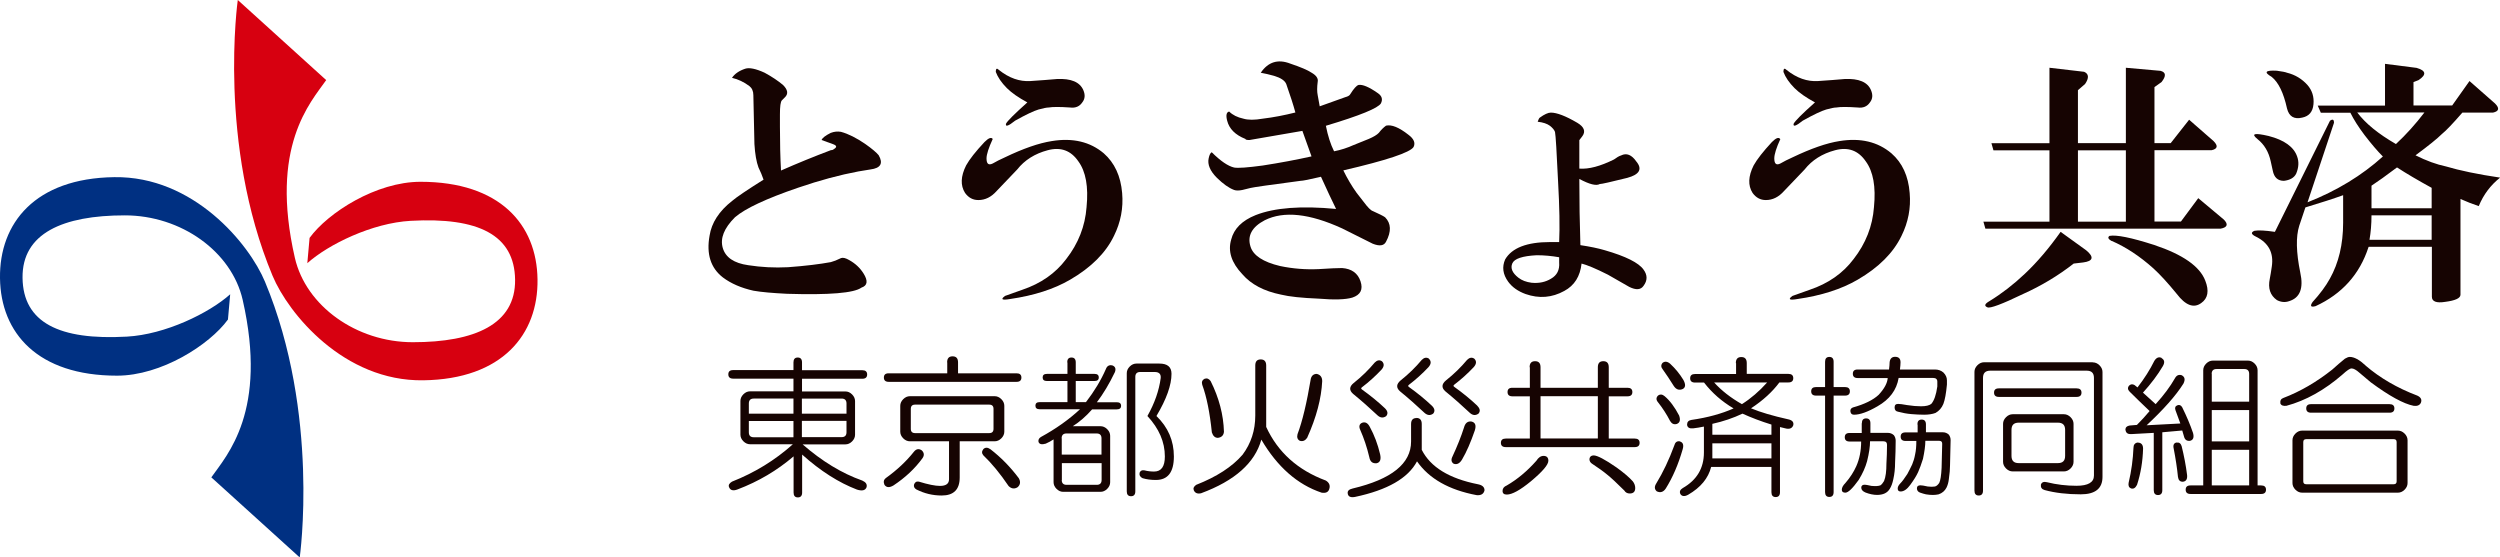
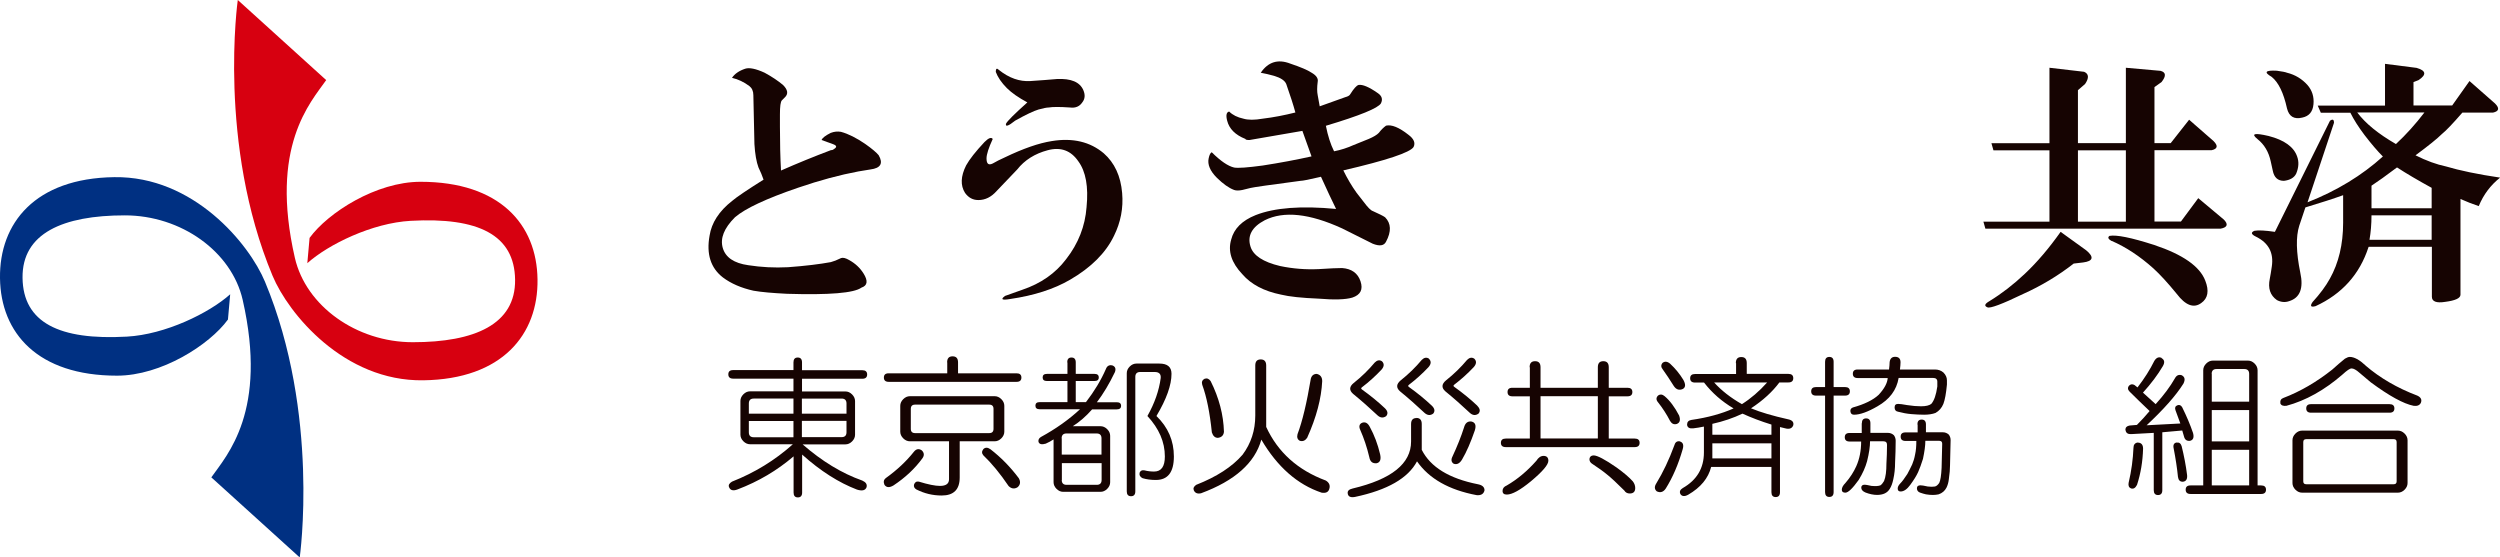
<svg xmlns="http://www.w3.org/2000/svg" id="Layer_2" data-name="Layer 2" viewBox="0 0 210.69 46.98">
  <defs>
    <style>
      .cls-1 {
        fill: #003082;
      }

      .cls-2 {
        fill: #d70010;
      }

      .cls-3 {
        fill: #160402;
      }
    </style>
  </defs>
  <g id="_レイヤー_1" data-name="レイヤー 1">
    <g>
      <path class="cls-1" d="M19.4,24.8c-1.78,1.59-5.47,3.39-8.71,3.57-5.71,.32-8.74-1.19-8.79-4.95-.05-3.76,3.4-5.27,8.62-5.27,4.76,0,9,3.06,9.93,7.11,2.14,9.39-1.31,13.08-2.64,14.97l7.45,6.75s1.72-12.1-2.93-23.24c-1.33-3.19-6.02-8.91-12.7-8.81C2.95,15.02-.06,18.81,0,23.44c.06,4.63,3.18,8.22,9.86,8.22,3.73,0,7.79-2.59,9.35-4.73l.19-2.13Z" />
      <path class="cls-2" d="M25.9,22.18c1.78-1.59,5.47-3.39,8.71-3.57,5.71-.32,8.75,1.19,8.8,4.96,.05,3.76-3.4,5.27-8.62,5.27-4.76,0-9.01-3.06-9.94-7.11-2.15-9.39,1.31-13.08,2.64-14.98L20.04,0s-1.72,12.1,2.93,23.24c1.33,3.19,6.02,8.91,12.7,8.81,6.68-.09,9.7-3.88,9.63-8.51-.06-4.63-3.18-8.22-9.86-8.22-3.73,0-7.79,2.59-9.35,4.73l-.19,2.13Z" />
    </g>
    <g>
      <path class="cls-3" d="M65.8,14.38c1.43-.63,2.83-1.2,4.21-1.72,.11,0,.2-.03,.26-.09,.29-.17,.26-.31-.09-.43l-.94-.34c.06-.17,.31-.37,.77-.6,.29-.11,.57-.14,.86-.09,.63,.17,1.32,.52,2.06,1.03,.57,.4,.94,.72,1.12,.94,.4,.69,.17,1.09-.69,1.2-.34,.06-.69,.12-1.03,.17-1.55,.29-3.23,.74-5.07,1.37-2.69,.92-4.46,1.75-5.32,2.49-.92,.92-1.26,1.77-1.03,2.58,.23,.8,.94,1.29,2.15,1.46,1.09,.17,2.2,.23,3.35,.17,1.49-.11,2.69-.26,3.61-.43,.23-.06,.52-.17,.86-.34,.17-.06,.4,0,.69,.17,.52,.29,.91,.66,1.2,1.12,.4,.63,.34,1.03-.17,1.2-.63,.46-2.72,.63-6.27,.52-1.2-.06-2.15-.14-2.83-.26-1.03-.23-1.89-.6-2.58-1.12-1.03-.8-1.4-1.97-1.12-3.52,.17-1.09,.8-2.06,1.89-2.92,.4-.34,1.29-.94,2.66-1.8-.12-.34-.26-.69-.43-1.03-.17-.46-.29-1.12-.34-1.97-.06-2.52-.09-3.89-.09-4.12,0-.34-.12-.6-.34-.77-.46-.34-.94-.57-1.46-.69,.23-.34,.6-.6,1.12-.77,.34-.11,.89,0,1.63,.34,.63,.34,1.14,.69,1.55,1.03,.4,.4,.46,.74,.17,1.03l-.26,.26c-.12,.12-.17,.52-.17,1.2v1.03c0,1.37,.03,2.6,.09,3.69Z" />
      <path class="cls-3" d="M83.66,11.72c-.34,.74-.52,1.29-.52,1.63,0,.46,.17,.6,.52,.43,.29-.17,.63-.34,1.03-.52,1.54-.74,2.86-1.2,3.95-1.37,1.77-.29,3.23,.06,4.38,1.03,.91,.8,1.43,1.92,1.55,3.35,.11,1.26-.12,2.46-.69,3.61-.69,1.43-1.92,2.66-3.69,3.69-1.37,.8-3.06,1.34-5.06,1.63-.69,.12-.83,.03-.43-.26l1.46-.52c1.54-.52,2.78-1.37,3.69-2.58,1.03-1.32,1.6-2.78,1.72-4.38,.17-1.72-.06-3-.69-3.86-.63-.92-1.49-1.23-2.58-.94-1.09,.29-1.95,.83-2.58,1.63l-1.72,1.8c-.46,.52-.97,.77-1.55,.77-.46,0-.83-.2-1.12-.6-.4-.63-.37-1.4,.09-2.32,.29-.52,.8-1.17,1.55-1.97,.34-.34,.57-.43,.69-.26Zm2.92-3.09c-.74-.4-1.32-.8-1.72-1.2-.46-.46-.77-.92-.94-1.37,0-.29,.09-.34,.26-.17,.86,.69,1.75,1,2.66,.94,.86-.06,1.6-.11,2.23-.17,1.2-.06,1.94,.26,2.23,.94,.17,.4,.14,.74-.09,1.03-.23,.34-.57,.49-1.03,.43-.86-.06-1.46-.06-1.8,0-.17,0-.46,.06-.86,.17-.4,.12-1.06,.43-1.97,.94-.57,.46-.83,.54-.77,.26,.11-.23,.72-.83,1.8-1.8Z" />
      <path class="cls-3" d="M111.32,14.9c-.97,.23-1.54,.34-1.72,.34-2.58,.34-3.98,.54-4.21,.6-.23,.06-.46,.12-.69,.17-.29,.06-.52,.06-.69,0-.46-.17-.94-.52-1.46-1.03-.57-.57-.8-1.12-.69-1.63,.06-.29,.14-.46,.26-.52,.74,.74,1.37,1.17,1.89,1.29,.34,.06,1.14,0,2.4-.17,1.49-.23,2.86-.49,4.12-.77l-.77-2.15c-2.35,.4-3.84,.66-4.46,.77-.23,0-.34-.03-.34-.09-.86-.34-1.37-.86-1.54-1.54-.12-.46-.06-.72,.17-.77,.29,.29,.69,.49,1.2,.6,.4,.12,.94,.12,1.63,0,.92-.11,1.83-.29,2.75-.52-.17-.63-.43-1.43-.77-2.4-.12-.29-.46-.52-1.03-.69-.4-.11-.77-.2-1.12-.26,.63-.92,1.46-1.17,2.49-.77,.86,.29,1.46,.54,1.8,.77,.4,.23,.57,.49,.51,.77-.06,.46-.06,.83,0,1.12l.17,.94,2.15-.77c.23-.06,.37-.14,.43-.26,.29-.46,.51-.71,.69-.77,.34-.06,.89,.17,1.63,.69,.34,.23,.43,.52,.26,.86-.23,.4-1.77,1.03-4.64,1.89,.17,.86,.4,1.57,.69,2.15,.57-.11,1.12-.29,1.63-.52l1.29-.52c.4-.17,.69-.34,.86-.52,.17-.23,.37-.43,.6-.6,.46-.11,1.09,.14,1.89,.77,.46,.34,.6,.69,.43,1.03-.29,.46-2.26,1.12-5.92,1.97,.34,.69,.71,1.32,1.12,1.89l.6,.77c.34,.46,.6,.72,.77,.77,.51,.23,.86,.4,1.03,.52,.51,.52,.54,1.2,.08,2.06-.17,.34-.54,.4-1.12,.17-.23-.11-1.09-.54-2.58-1.29-2.75-1.26-4.92-1.49-6.52-.69-1.09,.57-1.49,1.32-1.2,2.23,.23,.74,1.06,1.29,2.49,1.63,1.09,.23,2.17,.31,3.26,.26,.92-.06,1.57-.09,1.97-.09,.8,.06,1.32,.43,1.55,1.12,.23,.69,0,1.14-.69,1.37-.57,.17-1.52,.2-2.83,.09-1.43-.06-2.49-.17-3.18-.34-1.43-.29-2.52-.86-3.26-1.72-.92-.97-1.23-1.94-.94-2.92,.23-.91,.91-1.6,2.06-2.06,1.6-.63,3.86-.8,6.78-.52-.34-.69-.77-1.6-1.29-2.75Z" />
-       <path class="cls-3" d="M133.29,22.2c-.12,1.09-.6,1.86-1.46,2.32-1.03,.57-2.12,.66-3.26,.26-.63-.23-1.12-.57-1.46-1.03-.46-.63-.54-1.26-.26-1.89,.57-.97,1.83-1.46,3.78-1.46h.77c.06-1.26,.03-2.95-.09-5.07-.12-2.52-.2-3.92-.26-4.21-.06-.17-.2-.34-.43-.52-.23-.17-.57-.29-1.03-.34,.06-.17,.11-.29,.17-.34,.4-.29,.71-.43,.94-.43,.51,0,1.26,.29,2.23,.86,.57,.34,.72,.72,.43,1.12l-.26,.34v2.4c.8,.06,1.77-.2,2.92-.77,.23-.17,.43-.29,.6-.34,.46-.23,.89-.06,1.29,.52,.52,.63,.26,1.09-.77,1.37-1.37,.34-2.15,.52-2.32,.52-.29,.17-.86,.03-1.72-.43,0,1.89,.03,3.75,.09,5.58,.8,.12,1.49,.26,2.06,.43,1.77,.51,2.86,1.06,3.26,1.63,.34,.46,.34,.92,0,1.37-.23,.34-.63,.37-1.2,.09-.8-.46-1.4-.8-1.8-1.03-1.03-.52-1.78-.83-2.23-.94Zm-1.89-.52c-.63-.11-1.26-.17-1.89-.17-1.2,.06-1.89,.29-2.06,.69-.17,.4,0,.8,.51,1.2,.29,.23,.66,.37,1.12,.43,.63,.06,1.17-.06,1.63-.34,.51-.29,.74-.74,.69-1.37v-.43Z" />
-       <path class="cls-3" d="M150.04,11.72c-.34,.74-.51,1.29-.51,1.63,0,.46,.17,.6,.51,.43,.29-.17,.63-.34,1.03-.52,1.55-.74,2.86-1.2,3.95-1.37,1.77-.29,3.23,.06,4.38,1.03,.92,.8,1.43,1.92,1.54,3.35,.11,1.26-.12,2.46-.69,3.61-.69,1.43-1.92,2.66-3.69,3.69-1.37,.8-3.06,1.34-5.07,1.63-.69,.12-.83,.03-.43-.26l1.46-.52c1.54-.52,2.78-1.37,3.69-2.58,1.03-1.32,1.6-2.78,1.72-4.38,.17-1.72-.06-3-.69-3.86-.63-.92-1.49-1.23-2.58-.94-1.09,.29-1.95,.83-2.58,1.63l-1.72,1.8c-.46,.52-.97,.77-1.54,.77-.46,0-.83-.2-1.12-.6-.4-.63-.37-1.4,.09-2.32,.29-.52,.8-1.17,1.54-1.97,.34-.34,.57-.43,.69-.26Zm2.92-3.09c-.74-.4-1.32-.8-1.72-1.2-.46-.46-.77-.92-.94-1.37,0-.29,.09-.34,.26-.17,.86,.69,1.75,1,2.66,.94,.86-.06,1.6-.11,2.23-.17,1.2-.06,1.95,.26,2.23,.94,.17,.4,.14,.74-.09,1.03-.23,.34-.57,.49-1.03,.43-.86-.06-1.46-.06-1.8,0-.17,0-.46,.06-.86,.17-.4,.12-1.06,.43-1.97,.94-.57,.46-.83,.54-.77,.26,.11-.23,.71-.83,1.8-1.8Z" />
      <path class="cls-3" d="M167.14,18.68h5.58v-6.01h-4.72l-.17-.6h4.89V5.71l2.92,.34c.4,.17,.43,.52,.08,1.03l-.6,.52v4.46h4.04V5.71l2.92,.26c.46,.12,.49,.43,.09,.94l-.6,.43v4.72h1.37l1.55-1.97,2.06,1.8c.4,.4,.34,.66-.17,.77h-4.81v6.01h2.23l1.46-1.97,2.15,1.8c.4,.4,.31,.66-.26,.77h-19.83l-.17-.6Zm7.64,3.52c-1.32,1.03-2.75,1.89-4.29,2.58-1.78,.86-2.78,1.23-3,1.12-.29-.12-.23-.29,.17-.52,1.03-.63,2.03-1.4,3-2.32,1.03-.97,2.03-2.15,3-3.52l2.15,1.55c.69,.57,.6,.92-.26,1.03l-.77,.09Zm.34-9.53v6.01h4.04v-6.01h-4.04Zm2.83,7.64c-.29-.17-.34-.31-.17-.43,.57-.11,1.83,.14,3.78,.77,2.4,.8,3.83,1.8,4.29,3,.34,.86,.23,1.49-.34,1.89-.63,.46-1.32,.2-2.06-.77-.75-.92-1.4-1.63-1.97-2.15-1.15-1.03-2.32-1.8-3.52-2.32Z" />
      <path class="cls-3" d="M199.61,20.82c-.74,2.29-2.23,3.95-4.46,4.98-.4,.11-.49,0-.26-.34,.63-.69,1.12-1.35,1.46-1.97,.74-1.32,1.12-2.89,1.12-4.72v-2.32c-.8,.29-1.86,.63-3.18,1.03l-.52,1.55c-.29,.92-.26,2.23,.09,3.95,.29,1.32-.03,2.12-.94,2.4-.34,.12-.69,.09-1.03-.09-.57-.4-.77-1-.6-1.8,.06-.29,.11-.63,.17-1.03,.17-1.14-.26-1.97-1.29-2.49l-.17-.09c-.29-.17-.29-.31,0-.43,.34-.06,.92-.03,1.72,.09l4.64-9.36c.23-.17,.34-.11,.34,.17l-2.23,6.7c2.46-.97,4.58-2.26,6.35-3.86-.46-.46-.97-1.06-1.54-1.8-.52-.69-.92-1.32-1.2-1.89h-2.49l-.26-.6h5.67v-3.52l2.66,.34c.8,.23,.86,.57,.17,1.03l-.43,.17v1.97h3.26l1.46-2.06,2.15,1.89c.4,.4,.34,.66-.17,.77h-2.58c-.8,.92-1.37,1.52-1.72,1.8-.4,.4-1.15,1-2.23,1.8,.92,.46,1.77,.77,2.58,.94,1.14,.34,2.66,.66,4.55,.94-.8,.63-1.4,1.43-1.8,2.4-.51-.17-1.03-.37-1.54-.6v8.07c0,.29-.43,.49-1.29,.6-.74,.12-1.12-.03-1.12-.43v-4.21h-5.32Zm-9.36-9.1c-.57-.46-.26-.54,.94-.26,1.32,.34,2.12,.92,2.4,1.72,.17,.46,.14,.94-.08,1.46-.17,.34-.52,.54-1.03,.6-.52,0-.83-.29-.94-.86l-.17-.77c-.17-.8-.54-1.43-1.12-1.89Zm2.49-2.58c-.29-1.32-.72-2.2-1.29-2.66-.69-.4-.54-.57,.43-.52,.46,.06,.74,.12,.86,.17,.69,.17,1.26,.52,1.72,1.03,.4,.46,.57,1,.51,1.63-.06,.63-.37,1-.94,1.12-.69,.17-1.12-.09-1.29-.77Zm5.92,.34c.69,.92,1.77,1.8,3.26,2.66,.86-.8,1.66-1.69,2.4-2.66h-5.67Zm1.2,8.67c0,.74-.06,1.43-.17,2.06h5.24v-2.06h-5.07Zm0-.6h5.07v-1.72c-1.15-.63-2.12-1.2-2.92-1.72-.92,.69-1.63,1.2-2.15,1.54v1.89Z" />
    </g>
    <g>
      <path class="cls-3" d="M66.87,30.54c0-.27,.12-.41,.36-.41s.36,.14,.36,.41v.66h5.08c.27,0,.41,.12,.41,.36s-.14,.36-.41,.36h-5.08v1.07h3.66c.2,0,.39,.08,.56,.25,.17,.17,.25,.36,.25,.56v2.84c0,.2-.08,.39-.25,.56-.17,.17-.36,.25-.56,.25h-3.61c1.63,1.42,3.3,2.44,5.03,3.05,.31,.14,.42,.32,.36,.56-.1,.27-.37,.34-.81,.2-1.52-.58-3.07-1.56-4.62-2.95v3.2c0,.27-.12,.41-.36,.41s-.36-.14-.36-.41v-3.05c-1.39,1.19-2.96,2.12-4.73,2.79-.37,.14-.61,.07-.71-.2-.07-.17,.02-.32,.25-.46,1.9-.75,3.61-1.79,5.13-3.15h-3.61c-.2,0-.39-.08-.56-.25-.17-.17-.25-.36-.25-.56v-2.84c0-.2,.08-.39,.25-.56,.17-.17,.36-.25,.56-.25h3.66v-1.07h-5.08c-.27,0-.41-.12-.41-.36s.13-.36,.41-.36h5.08v-.66Zm-3.76,3.46v.86h3.76v-1.27h-3.35c-.27,0-.41,.14-.41,.41Zm0,2.44c0,.27,.14,.41,.41,.41h3.35v-1.37h-3.76v.96Zm4.47-1.58h3.76v-.86c0-.27-.14-.41-.41-.41h-3.35v1.27Zm0,1.98h3.35c.27,0,.41-.14,.41-.41v-.96h-3.76v1.37Z" />
      <path class="cls-3" d="M77.69,37.96c.2,.2,.22,.42,.05,.66-.64,.88-1.46,1.64-2.44,2.29-.34,.2-.59,.19-.76-.05-.1-.24-.07-.42,.1-.56,.95-.68,1.74-1.42,2.39-2.24,.2-.24,.42-.27,.66-.1Zm2.13-7.42c0-.34,.15-.51,.46-.51s.46,.17,.46,.51v.92h4.93c.27,0,.41,.12,.41,.36s-.14,.36-.41,.36h-10.77c-.27,0-.41-.12-.41-.36s.13-.36,.41-.36h4.93v-.92Zm4.01,2.85c.2,0,.39,.08,.56,.25,.17,.17,.25,.36,.25,.56v2.18c0,.2-.08,.39-.25,.56-.17,.17-.36,.25-.56,.25h-2.95v3.05c0,1.02-.51,1.52-1.52,1.52-.75,0-1.46-.17-2.13-.51-.17-.1-.24-.24-.2-.41,.07-.2,.2-.29,.41-.25,.78,.24,1.37,.36,1.78,.36,.51,0,.76-.19,.76-.56v-3.2h-3.3c-.2,0-.39-.08-.56-.25-.17-.17-.25-.36-.25-.56v-2.18c0-.2,.08-.39,.25-.56s.36-.25,.56-.25h7.16Zm-6.71,.71c-.24,0-.36,.12-.36,.36v1.68c0,.24,.12,.36,.36,.36h6.25c.24,0,.36-.12,.36-.36v-1.68c0-.24-.12-.36-.36-.36h-6.25Zm5.74,3.76c.17-.17,.37-.17,.61,0,.88,.68,1.68,1.49,2.39,2.44,.17,.3,.13,.56-.1,.76-.27,.17-.53,.13-.76-.1-.71-1.05-1.42-1.91-2.13-2.59-.14-.17-.14-.34,0-.51Z" />
      <path class="cls-3" d="M89.94,30.54c0-.27,.12-.41,.36-.41s.36,.14,.36,.41v.97h1.58c.24,0,.36,.1,.36,.3s-.12,.3-.36,.3h-1.58v1.78h.86c.71-.92,1.27-1.85,1.68-2.79,.1-.27,.29-.37,.56-.3,.24,.1,.3,.29,.2,.56-.47,.98-.98,1.83-1.52,2.54h1.68c.24,0,.36,.1,.36,.3s-.12,.3-.36,.3h-2.08c-.51,.58-1.05,1.05-1.63,1.42h2.34c.2,0,.39,.08,.56,.25,.17,.17,.25,.36,.25,.56v3.91c0,.2-.08,.39-.25,.56-.17,.17-.36,.25-.56,.25h-3.15c-.2,0-.39-.08-.56-.25-.17-.17-.25-.36-.25-.56v-3.61c-.2,.14-.42,.25-.66,.36-.34,.1-.54,.05-.61-.15-.03-.17,.03-.3,.2-.41,1.25-.68,2.35-1.46,3.3-2.34h-3.4c-.24,0-.36-.1-.36-.3s.12-.3,.36-.3h2.34v-1.78h-1.73c-.24,0-.36-.1-.36-.3s.12-.3,.36-.3h1.73v-.97Zm-.46,6.4v1.37h3.35v-1.37c0-.27-.14-.41-.41-.41h-2.54c-.27,0-.41,.14-.41,.41Zm0,3.51c0,.27,.13,.41,.41,.41h2.54c.27,0,.41-.14,.41-.41v-1.42h-3.35v1.42Zm8.23-9.81c.68,0,1.02,.29,1.02,.86,0,.95-.42,2.13-1.27,3.56,.98,.95,1.47,2.08,1.47,3.41s-.51,1.98-1.52,1.98c-.41,0-.78-.05-1.12-.15-.2-.1-.29-.25-.25-.46,.07-.17,.2-.24,.41-.2,.27,.07,.54,.1,.81,.1,.61,0,.91-.42,.91-1.27,0-1.22-.49-2.35-1.47-3.41,.61-1.08,.98-2.15,1.12-3.2,.03-.34-.14-.51-.51-.51h-1.22c-.27,0-.41,.14-.41,.41v9.65c0,.27-.12,.41-.36,.41s-.36-.14-.36-.41v-9.96c0-.2,.08-.39,.25-.56s.36-.25,.56-.25h1.93Z" />
      <path class="cls-3" d="M106.25,30.29c.3,0,.46,.17,.46,.51v5.18c.98,2.13,2.66,3.64,5.03,4.52,.27,.17,.37,.39,.3,.66-.07,.31-.29,.42-.66,.36-2.03-.68-3.73-2.17-5.08-4.47-.54,1.96-2.24,3.47-5.08,4.52-.3,.07-.51-.02-.61-.25-.07-.17,0-.32,.2-.46,1.73-.68,3.03-1.52,3.91-2.54,.71-.95,1.07-2.05,1.07-3.3v-4.22c0-.34,.15-.51,.46-.51Zm-4.73,1.63c.2-.07,.37,0,.51,.2,.71,1.42,1.08,2.85,1.12,4.27-.03,.3-.2,.47-.51,.51-.24,0-.41-.15-.51-.46-.17-1.66-.44-3-.81-4.01-.07-.24,0-.41,.2-.51Zm9.45-.41c.3,.07,.46,.27,.46,.61-.07,1.46-.49,3.05-1.27,4.78-.17,.24-.37,.32-.61,.25-.2-.1-.27-.29-.2-.56,.41-1.08,.78-2.64,1.12-4.67,.07-.27,.24-.41,.51-.41Z" />
      <path class="cls-3" d="M119.36,35.22c.3,0,.46,.17,.46,.51v2.18c.74,1.46,2.32,2.42,4.73,2.9,.37,.07,.56,.24,.56,.51-.07,.31-.29,.44-.66,.41-2.34-.44-4.01-1.39-5.03-2.85-.75,1.42-2.49,2.42-5.23,3-.37,.07-.58-.03-.61-.3-.03-.2,.1-.34,.41-.41,3.29-.78,4.93-2.1,4.93-3.96v-1.47c0-.34,.15-.51,.46-.51Zm-2.64-.81c.24,.24,.27,.46,.1,.66-.24,.17-.48,.15-.71-.05-.68-.64-1.37-1.25-2.08-1.83-.34-.3-.32-.61,.05-.91,.68-.54,1.27-1.12,1.78-1.73,.2-.2,.41-.24,.61-.1,.2,.2,.19,.44-.05,.71-.51,.54-1.05,1.03-1.63,1.47-.1,.07-.1,.14,0,.2,.71,.51,1.35,1.03,1.93,1.58Zm-1.93,1.22c.27-.1,.49,.02,.66,.36,.37,.68,.66,1.44,.86,2.29,.1,.44,0,.7-.3,.76-.34,.03-.54-.13-.61-.51-.2-.85-.46-1.61-.76-2.29-.14-.3-.08-.51,.15-.61Zm5.64-5.39c.2,.2,.19,.44-.05,.71-.51,.54-1.05,1.03-1.63,1.47-.1,.07-.1,.14,0,.2,.71,.51,1.35,1.03,1.93,1.58,.24,.24,.27,.46,.1,.66-.24,.17-.47,.15-.71-.05-.68-.64-1.37-1.25-2.08-1.83-.34-.3-.32-.61,.05-.92,.68-.54,1.27-1.12,1.78-1.73,.2-.2,.41-.24,.61-.1Zm4.07,3.96c.24,.24,.27,.46,.1,.66-.24,.17-.48,.15-.71-.05-.68-.64-1.37-1.25-2.08-1.83-.34-.3-.32-.61,.05-.92,.68-.54,1.27-1.12,1.78-1.73,.2-.2,.41-.24,.61-.1,.2,.2,.19,.44-.05,.71-.51,.54-1.05,1.03-1.63,1.47-.1,.07-.1,.14,0,.2,.71,.51,1.35,1.03,1.93,1.58Zm-.51,1.32c.34,.07,.44,.32,.3,.76-.34,.98-.69,1.8-1.07,2.44-.2,.34-.44,.46-.71,.36-.2-.13-.24-.34-.1-.61,.41-.88,.73-1.69,.97-2.44,.1-.37,.3-.54,.61-.51Z" />
      <path class="cls-3" d="M128.91,30.95c0-.34,.15-.51,.46-.51s.46,.17,.46,.51v1.73h4.83v-1.73c0-.34,.15-.51,.46-.51s.46,.17,.46,.51v1.73h1.58c.27,0,.41,.12,.41,.36s-.14,.36-.41,.36h-1.58v3.56h2.19c.27,0,.41,.12,.41,.36s-.14,.36-.41,.36h-10.87c-.27,0-.41-.12-.41-.36s.14-.36,.41-.36h2.03v-3.56h-1.47c-.27,0-.41-.12-.41-.36s.13-.36,.41-.36h1.47v-1.73Zm1.17,7.47c.27,0,.41,.14,.41,.41,0,.34-.49,.91-1.47,1.73-.91,.75-1.59,1.12-2.03,1.12-.24,0-.36-.1-.36-.31s.12-.36,.36-.46c.88-.51,1.71-1.2,2.49-2.08,.17-.27,.37-.41,.61-.41Zm-.25-1.47h4.83v-3.56h-4.83v3.56Zm4.12,1.73c.03-.2,.15-.3,.36-.3,.3,0,.95,.34,1.93,1.02,.61,.44,1.07,.83,1.37,1.17,.13,.17,.2,.36,.2,.56,0,.3-.15,.46-.46,.46-.2,0-.36-.08-.46-.25-.64-.64-1.12-1.08-1.42-1.32-.37-.31-.8-.61-1.27-.92-.17-.1-.25-.24-.25-.41Z" />
      <path class="cls-3" d="M141.56,37.2c.27,.07,.36,.29,.25,.66-.37,1.29-.85,2.39-1.42,3.3-.2,.31-.46,.39-.76,.25-.2-.17-.22-.39-.05-.66,.58-.95,1.08-2.01,1.52-3.2,.07-.27,.22-.39,.46-.36Zm-1.83-3.86c.17-.13,.36-.12,.56,.05,.44,.37,.85,.92,1.22,1.63,.13,.37,.07,.61-.2,.71-.24,.07-.42-.02-.56-.25-.3-.58-.64-1.1-1.02-1.58-.17-.2-.17-.39,0-.56Zm.36-2.74c.2-.17,.42-.15,.66,.05,.44,.41,.81,.86,1.12,1.37,.2,.37,.19,.63-.05,.76-.3,.14-.56,.05-.76-.25-.34-.54-.64-1-.91-1.37-.17-.2-.19-.39-.05-.56Zm6.2,0c0-.34,.15-.51,.46-.51s.46,.17,.46,.51v.91h3.51c.27,0,.41,.12,.41,.36s-.14,.36-.41,.36h-.76c-.58,.78-1.37,1.51-2.39,2.18,.81,.34,1.85,.64,3.1,.92,.37,.07,.52,.24,.46,.51-.1,.27-.34,.36-.71,.25l-.41-.1v5.49c0,.27-.12,.41-.36,.41s-.36-.14-.36-.41v-2.13h-5.08c-.24,.95-.88,1.73-1.93,2.34-.3,.17-.53,.15-.66-.05-.1-.2-.03-.37,.2-.51,1.19-.68,1.78-1.68,1.78-3v-2.18c-.34,.07-.64,.12-.91,.15-.31,.03-.48-.07-.51-.3,0-.24,.12-.37,.36-.41,1.39-.2,2.57-.53,3.56-.97-.98-.58-1.81-1.3-2.49-2.18h-.76c-.27,0-.41-.12-.41-.36s.14-.36,.41-.36h3.46v-.91Zm-1.98,5.13v.91h4.98v-.86c-.88-.27-1.69-.58-2.44-.92-.78,.37-1.63,.66-2.54,.86Zm0,2.9h4.98v-1.27h-4.98v1.27Zm2.49-4.57c.75-.47,1.46-1.08,2.13-1.83h-4.47c.61,.68,1.39,1.29,2.34,1.83Z" />
      <path class="cls-3" d="M153.81,30.49c0-.27,.12-.41,.36-.41s.36,.14,.36,.41v2.13h.96c.27,0,.41,.12,.41,.36s-.14,.36-.41,.36h-.96v8.13c0,.27-.12,.41-.36,.41s-.36-.14-.36-.41v-8.13h-.76c-.27,0-.41-.12-.41-.36s.14-.36,.41-.36h.76v-2.13Zm3.1,5.18c0-.27,.12-.41,.36-.41s.36,.14,.36,.41v.81h1.47c.2,0,.37,.07,.51,.2,.1,.14,.15,.29,.15,.46,0,.61-.02,1.22-.05,1.83,0,.51-.05,.98-.15,1.42-.07,.34-.17,.61-.3,.81-.2,.34-.56,.51-1.07,.51-.3,0-.63-.07-.97-.2-.24-.1-.36-.24-.36-.41s.1-.25,.3-.25c.07,0,.25,.03,.56,.1,.34,.03,.59,.02,.76-.05,.1-.07,.2-.19,.3-.36,.14-.34,.2-.83,.2-1.47,.03-.51,.05-1.03,.05-1.58,0-.2-.1-.3-.31-.3h-1.12c0,.44-.08,1-.25,1.68-.14,.51-.37,1.03-.71,1.58-.51,.71-.88,1.07-1.12,1.07-.2,0-.3-.08-.3-.25s.1-.36,.3-.56c.41-.47,.71-.95,.92-1.42,.27-.61,.41-1.3,.41-2.08h-.97c-.27,0-.41-.12-.41-.36s.13-.36,.41-.36h1.02v-.81Zm2.19-3.81h-2.54c-.27,0-.41-.12-.41-.36s.13-.36,.41-.36h2.64c.03-.24,.05-.44,.05-.61,.03-.3,.19-.46,.46-.46,.3,0,.46,.15,.46,.46,0,.17-.02,.37-.05,.61h2.95c.27,0,.51,.08,.71,.25,.2,.2,.3,.42,.3,.66v.36c-.07,.75-.17,1.29-.3,1.63-.14,.34-.36,.59-.66,.76-.27,.1-.59,.15-.96,.15-.34,0-.7-.02-1.07-.05-.37-.03-.75-.1-1.12-.2-.2-.03-.3-.15-.3-.36s.1-.3,.3-.3c.13,0,.39,.03,.76,.1,.44,.07,.83,.1,1.17,.1,.41,0,.69-.07,.86-.2,.24-.27,.41-.76,.51-1.47v-.41c0-.2-.12-.31-.36-.31h-2.9c-.17,1.02-.76,1.81-1.78,2.39-.81,.47-1.47,.71-1.98,.71-.17,0-.27-.08-.3-.25-.03-.17,.03-.29,.2-.36,.98-.27,1.71-.63,2.18-1.07,.47-.51,.73-.98,.76-1.42Zm2.49,3.91c0-.27,.12-.41,.36-.41s.36,.14,.36,.41v.66h1.42c.2,0,.37,.07,.51,.2,.1,.14,.15,.29,.15,.46l-.05,2.13c0,.3-.03,.69-.1,1.17-.03,.27-.1,.51-.2,.71-.14,.27-.36,.46-.66,.56-.3,.07-.66,.07-1.07,0-.14-.03-.31-.08-.51-.15-.17-.07-.25-.19-.25-.36s.1-.25,.3-.25c.1,0,.31,.03,.61,.1,.24,.03,.44,.03,.61,0,.13-.03,.25-.14,.36-.3,.1-.2,.17-.63,.2-1.27l.05-2.03c0-.17-.08-.25-.25-.25h-1.17c0,.41-.07,.91-.2,1.52-.14,.44-.27,.81-.41,1.12-.14,.31-.36,.66-.66,1.07-.27,.37-.54,.56-.81,.56-.17,0-.25-.08-.25-.25,0-.14,.07-.27,.2-.41,.17-.17,.37-.44,.61-.81,.13-.24,.27-.51,.41-.81,.1-.24,.19-.52,.25-.86,.07-.3,.1-.68,.1-1.12h-.91c-.27,0-.41-.12-.41-.36s.13-.36,.41-.36h1.02v-.66Z" />
-       <path class="cls-3" d="M176.38,30.54c.2,0,.39,.08,.56,.25,.17,.17,.25,.36,.25,.56v8.84c0,.98-.61,1.47-1.83,1.47-1.15,0-2.17-.12-3.05-.36-.24-.07-.34-.22-.31-.46,.07-.2,.24-.27,.51-.2,.81,.2,1.64,.3,2.49,.3,.98,0,1.47-.29,1.47-.86v-8.23c0-.41-.2-.61-.61-.61h-8.13c-.41,0-.61,.2-.61,.61v9.5c0,.27-.12,.41-.36,.41s-.36-.14-.36-.41v-10.01c0-.2,.08-.39,.25-.56,.17-.17,.36-.25,.56-.25h9.15Zm-1.37,2.19c.27,0,.41,.12,.41,.36s-.14,.36-.41,.36h-6.55c-.27,0-.41-.12-.41-.36s.13-.36,.41-.36h6.55Zm-1.07,2.18c.2,0,.39,.08,.56,.25,.17,.17,.25,.36,.25,.56v3.2c0,.2-.08,.39-.25,.56s-.36,.25-.56,.25h-4.32c-.2,0-.39-.08-.56-.25-.17-.17-.25-.36-.25-.56v-3.2c0-.2,.08-.39,.25-.56,.17-.17,.36-.25,.56-.25h4.32Zm-4.42,1.32v2.19c0,.41,.2,.61,.61,.61h3.3c.41,0,.61-.2,.61-.61v-2.19c0-.41-.2-.61-.61-.61h-3.3c-.41,0-.61,.2-.61,.61Z" />
      <path class="cls-3" d="M182.18,30.19c.24,.14,.27,.36,.1,.66-.44,.75-1,1.49-1.68,2.24l1.07,.97c.68-.75,1.22-1.47,1.63-2.19,.13-.24,.32-.32,.56-.25,.27,.14,.32,.37,.15,.71-.64,1.02-1.68,2.18-3.1,3.51l2.84-.15-.41-1.12c-.07-.2-.02-.34,.15-.41,.17-.07,.3-.02,.41,.15,.37,.75,.68,1.47,.92,2.18,.1,.37,.02,.59-.25,.66-.27,.03-.44-.08-.51-.36l-.15-.51-1.68,.15v4.88c0,.27-.12,.41-.36,.41s-.36-.14-.36-.41v-4.83l-1.83,.1h-.15c-.24,0-.37-.12-.41-.36,0-.2,.12-.32,.36-.36l.61-.05c.37-.37,.73-.76,1.07-1.17-.64-.61-1.2-1.15-1.68-1.63-.17-.17-.19-.34-.05-.51,.13-.13,.29-.15,.46-.05l.25,.2c.58-.75,1.05-1.49,1.42-2.24,.17-.27,.37-.36,.61-.25Zm-2.03,7.11c.3,0,.46,.17,.46,.51-.03,1.08-.2,2.1-.51,3.05-.14,.27-.3,.37-.51,.3-.17-.07-.24-.22-.2-.46,.24-1.02,.37-2,.41-2.95,0-.27,.12-.42,.36-.46Zm3.3,0c.2-.03,.34,.07,.41,.3,.2,.81,.36,1.63,.46,2.44,.03,.34-.08,.53-.36,.56-.24,0-.37-.13-.41-.41-.07-.71-.19-1.51-.36-2.39-.07-.3,.02-.47,.25-.51Zm6-6.91c.2,0,.39,.08,.56,.25s.25,.36,.25,.56v9.71h.3c.27,0,.41,.12,.41,.36s-.14,.36-.41,.36h-5.95c-.27,0-.41-.12-.41-.36s.13-.36,.41-.36h1.07v-9.71c0-.2,.08-.39,.25-.56,.17-.17,.36-.25,.56-.25h2.95Zm-3.05,1.12v2.34h3.15v-2.34c0-.27-.14-.41-.41-.41h-2.34c-.27,0-.41,.14-.41,.41Zm0,5.69h3.15v-2.64h-3.15v2.64Zm0,3.71h3.15v-3h-3.15v3Z" />
      <path class="cls-3" d="M199.35,30.8c1.22,1.05,2.68,1.9,4.37,2.54,.3,.14,.41,.34,.3,.61-.1,.2-.3,.29-.61,.25-.85-.17-2.05-.83-3.61-1.98-.41-.34-.73-.61-.96-.81-.27-.24-.49-.36-.66-.36-.14,0-.39,.17-.76,.51-1.52,1.32-3.1,2.2-4.73,2.64-.27,.03-.44-.03-.51-.2-.03-.24,.05-.39,.25-.46,1.42-.54,2.79-1.34,4.12-2.39,.37-.34,.73-.64,1.07-.92,.17-.1,.3-.15,.41-.15,.37,0,.81,.24,1.32,.71Zm2.74,5.49c.2,0,.39,.08,.56,.25,.17,.17,.25,.36,.25,.56v3.61c0,.2-.08,.39-.25,.56-.17,.17-.36,.25-.56,.25h-8.08c-.2,0-.39-.08-.56-.25-.17-.17-.25-.36-.25-.56v-3.61c0-.2,.08-.39,.25-.56s.36-.25,.56-.25h8.08Zm-7.98,.97v3.3c0,.17,.08,.25,.25,.25h7.37c.17,0,.25-.08,.25-.25v-3.3c0-.17-.08-.25-.25-.25h-7.37c-.17,0-.25,.08-.25,.25Zm7.27-3.2c.27,0,.41,.12,.41,.36s-.14,.36-.41,.36h-6.61c-.27,0-.41-.12-.41-.36s.13-.36,.41-.36h6.61Z" />
    </g>
  </g>
</svg>